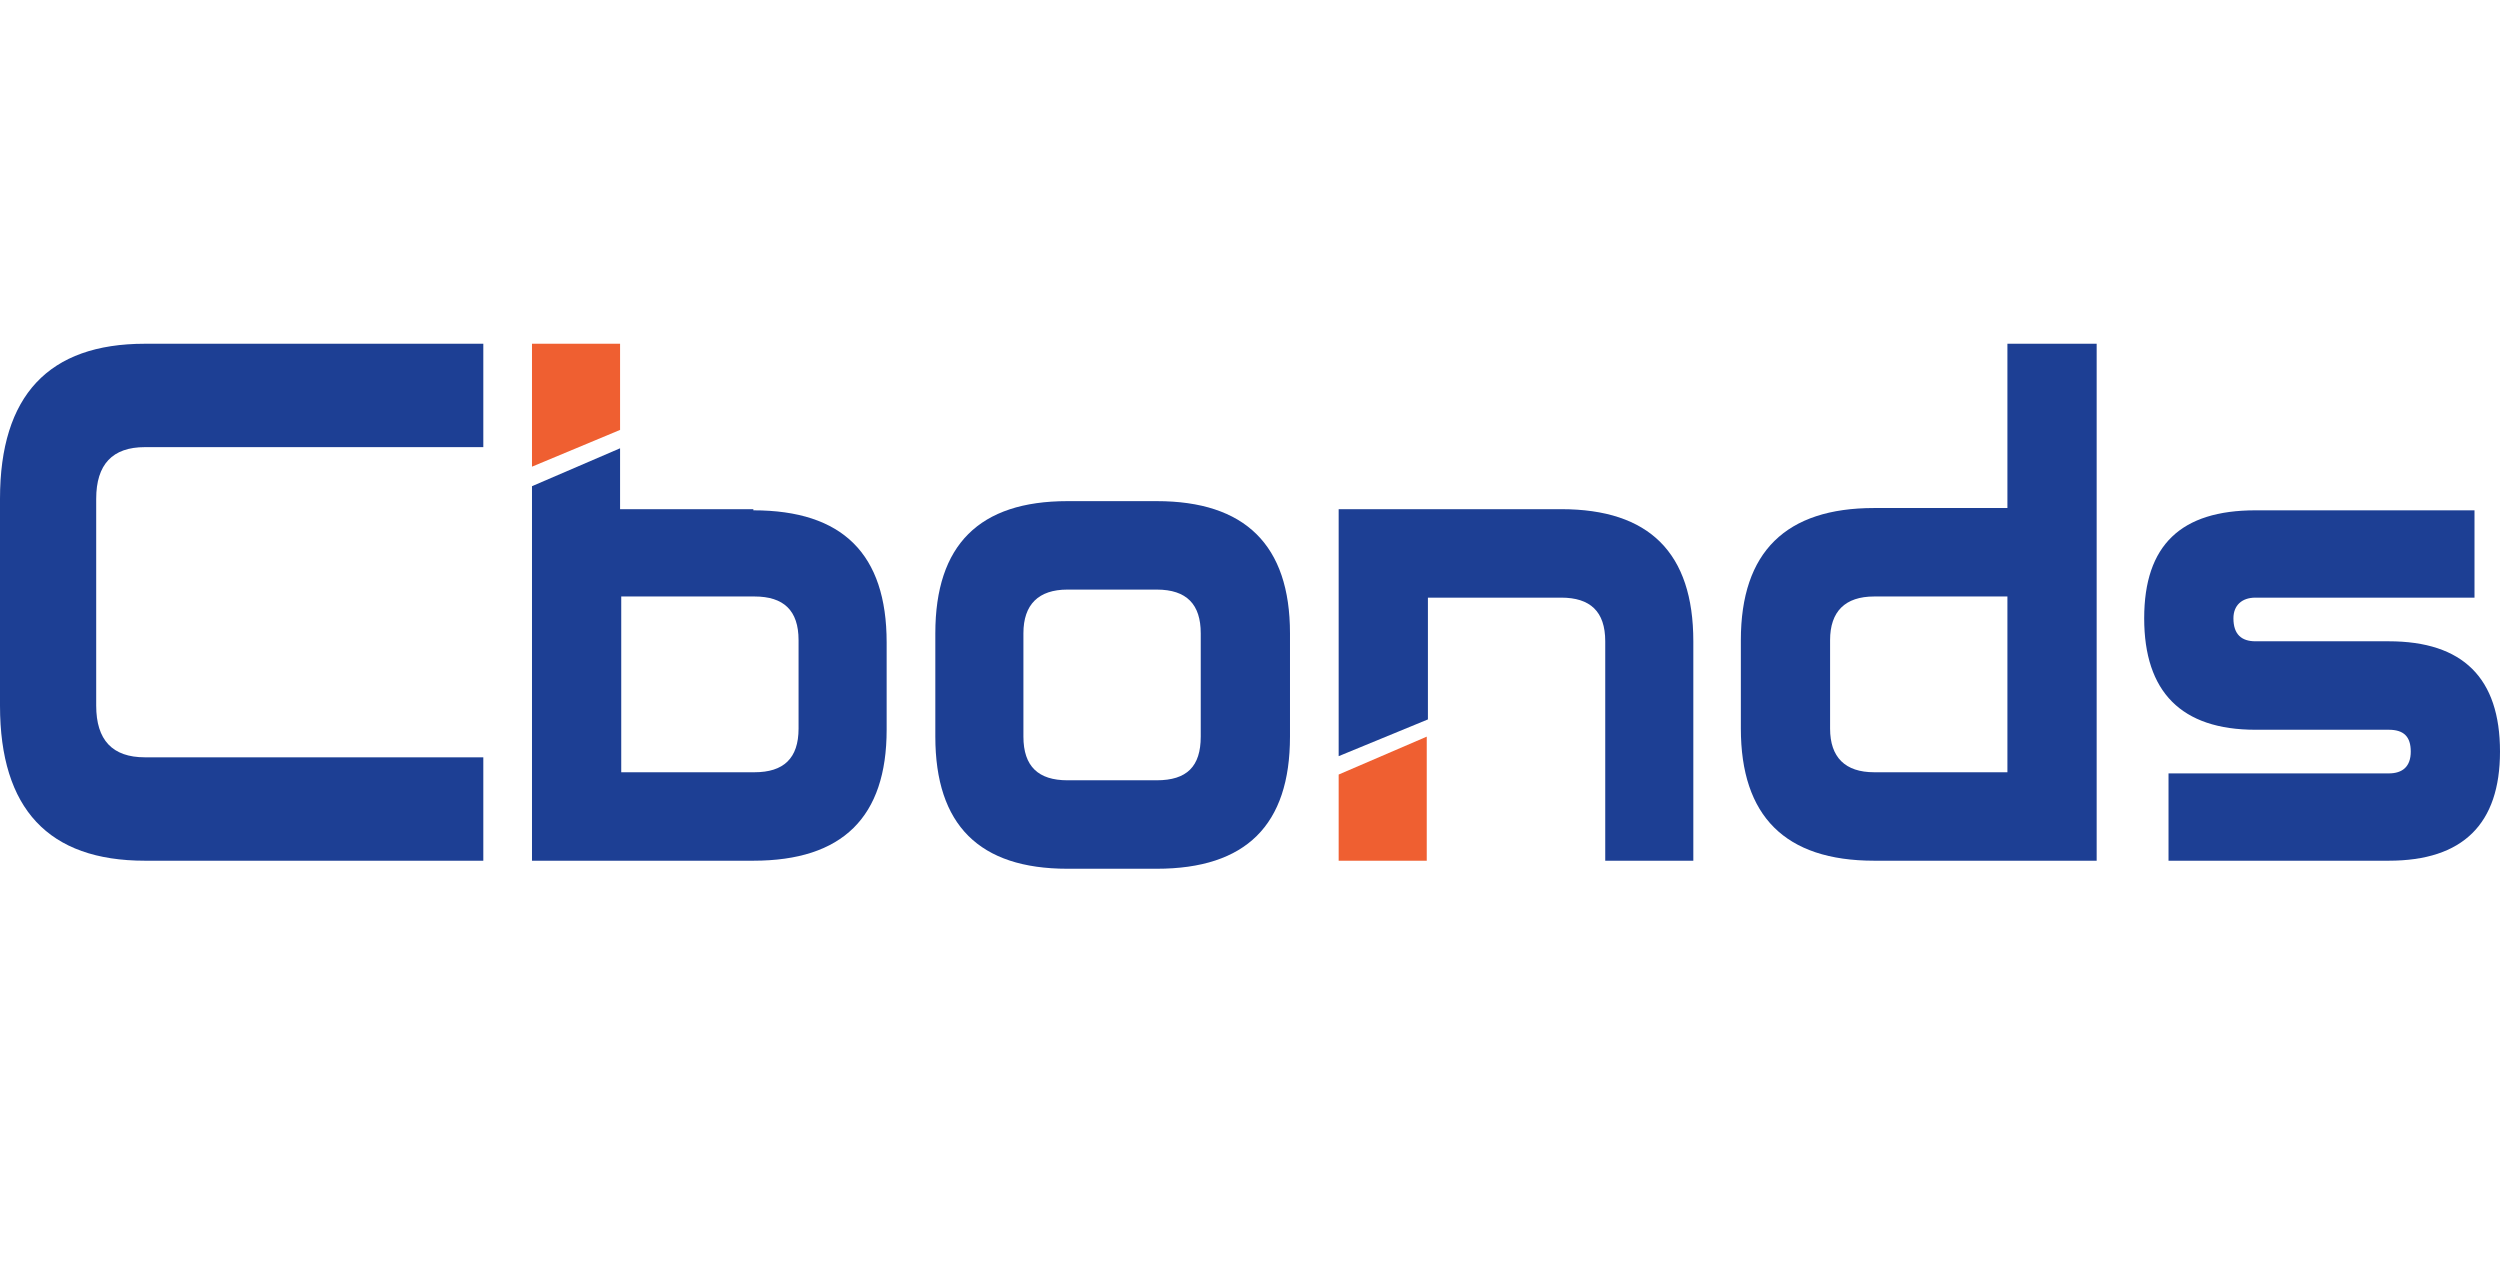
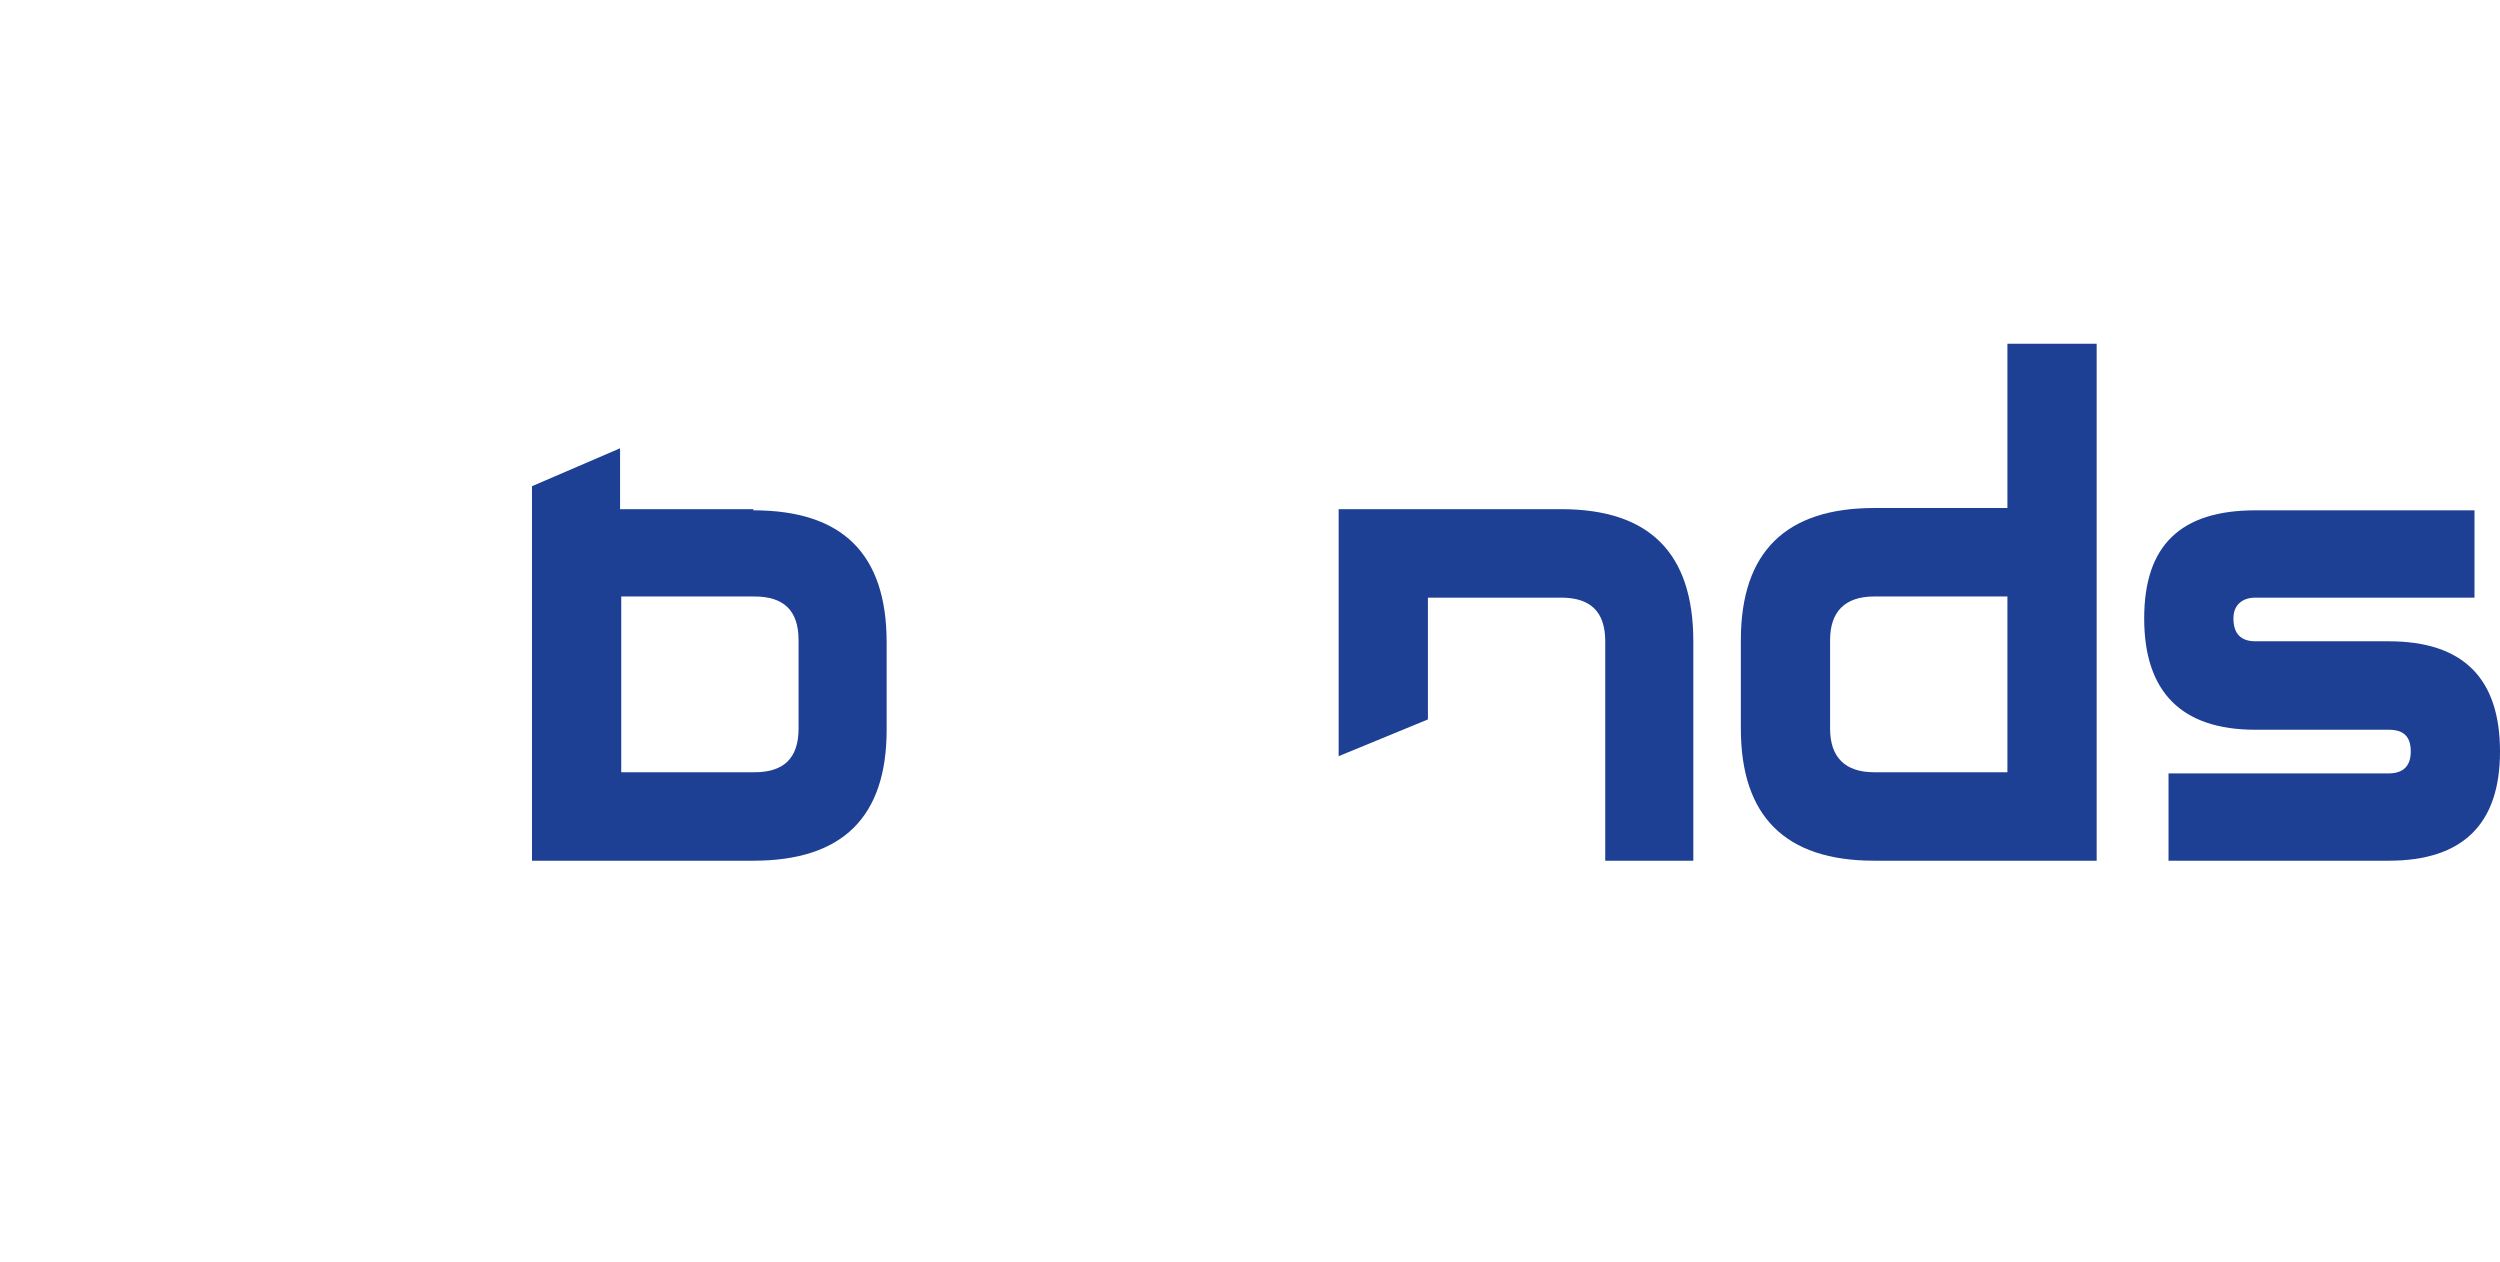
<svg xmlns="http://www.w3.org/2000/svg" width="200" height="101" viewBox="0 0 200 101" fill="none">
-   <path d="M38.665 68.857H11.59C3.894 68.857 0 64.721 0 56.45V39.907C0 31.636 3.894 27.5 11.59 27.5H38.665V35.771H11.59C8.994 35.771 7.696 37.15 7.696 39.907V56.45C7.696 59.207 8.994 60.585 11.59 60.585H38.665V68.857Z" fill="#1D3F94" />
-   <path d="M103.199 58.931C103.199 66.008 99.675 69.5 92.536 69.5H85.396C78.35 69.5 74.826 66.008 74.826 58.931V50.66C74.826 43.583 78.35 40.091 85.396 40.091H92.536C99.583 40.091 103.199 43.583 103.199 50.66V58.931ZM96.059 58.931V50.66C96.059 48.362 94.947 47.167 92.536 47.167H85.396C83.078 47.167 81.873 48.362 81.873 50.66V58.931C81.873 61.321 83.078 62.423 85.396 62.423H92.536C94.947 62.423 96.059 61.321 96.059 58.931Z" fill="#1D3F94" />
  <path d="M200 60.126C200 65.916 197.033 68.857 191.099 68.857H173.482V61.872H191.099C192.212 61.872 192.861 61.321 192.861 60.126C192.861 58.931 192.304 58.38 191.099 58.38H180.436C174.502 58.38 171.535 55.347 171.535 49.465C171.535 43.583 174.502 40.826 180.436 40.826H197.96V47.811H180.436C179.323 47.811 178.674 48.454 178.674 49.465C178.674 50.752 179.323 51.303 180.436 51.303H191.099C197.033 51.303 200 54.244 200 60.126Z" fill="#1D3F94" />
  <path d="M60.269 40.734H49.606V35.863L42.559 38.896V68.857H60.269C67.408 68.857 70.932 65.365 70.932 58.38V51.395C70.932 44.319 67.408 40.826 60.269 40.826M63.885 58.288C63.885 60.677 62.68 61.78 60.362 61.78H49.699V47.719H60.362C62.68 47.719 63.885 48.822 63.885 51.211V58.196V58.288Z" fill="#1D3F94" />
-   <path d="M49.606 34.393V27.5H42.559V37.334L49.606 34.393Z" fill="#EF5F31" />
-   <path d="M107.093 61.964V68.857H114.14V58.931L107.093 61.964Z" fill="#EF5F31" />
  <path d="M124.803 40.734H107.093V60.493L114.233 57.553V47.811H124.896C127.214 47.811 128.419 48.914 128.419 51.303V68.857H135.466V51.303C135.466 44.227 131.943 40.734 124.896 40.734" fill="#1D3F94" />
  <path d="M160.593 27.5V40.642H149.931C142.884 40.642 139.268 44.135 139.268 51.211V58.288C139.268 65.272 142.791 68.857 149.931 68.857H167.733V27.5H160.593ZM160.593 61.78H149.931C147.613 61.78 146.407 60.585 146.407 58.288V51.211C146.407 48.914 147.613 47.719 149.931 47.719H160.593V61.78Z" fill="#1D3F94" />
</svg>